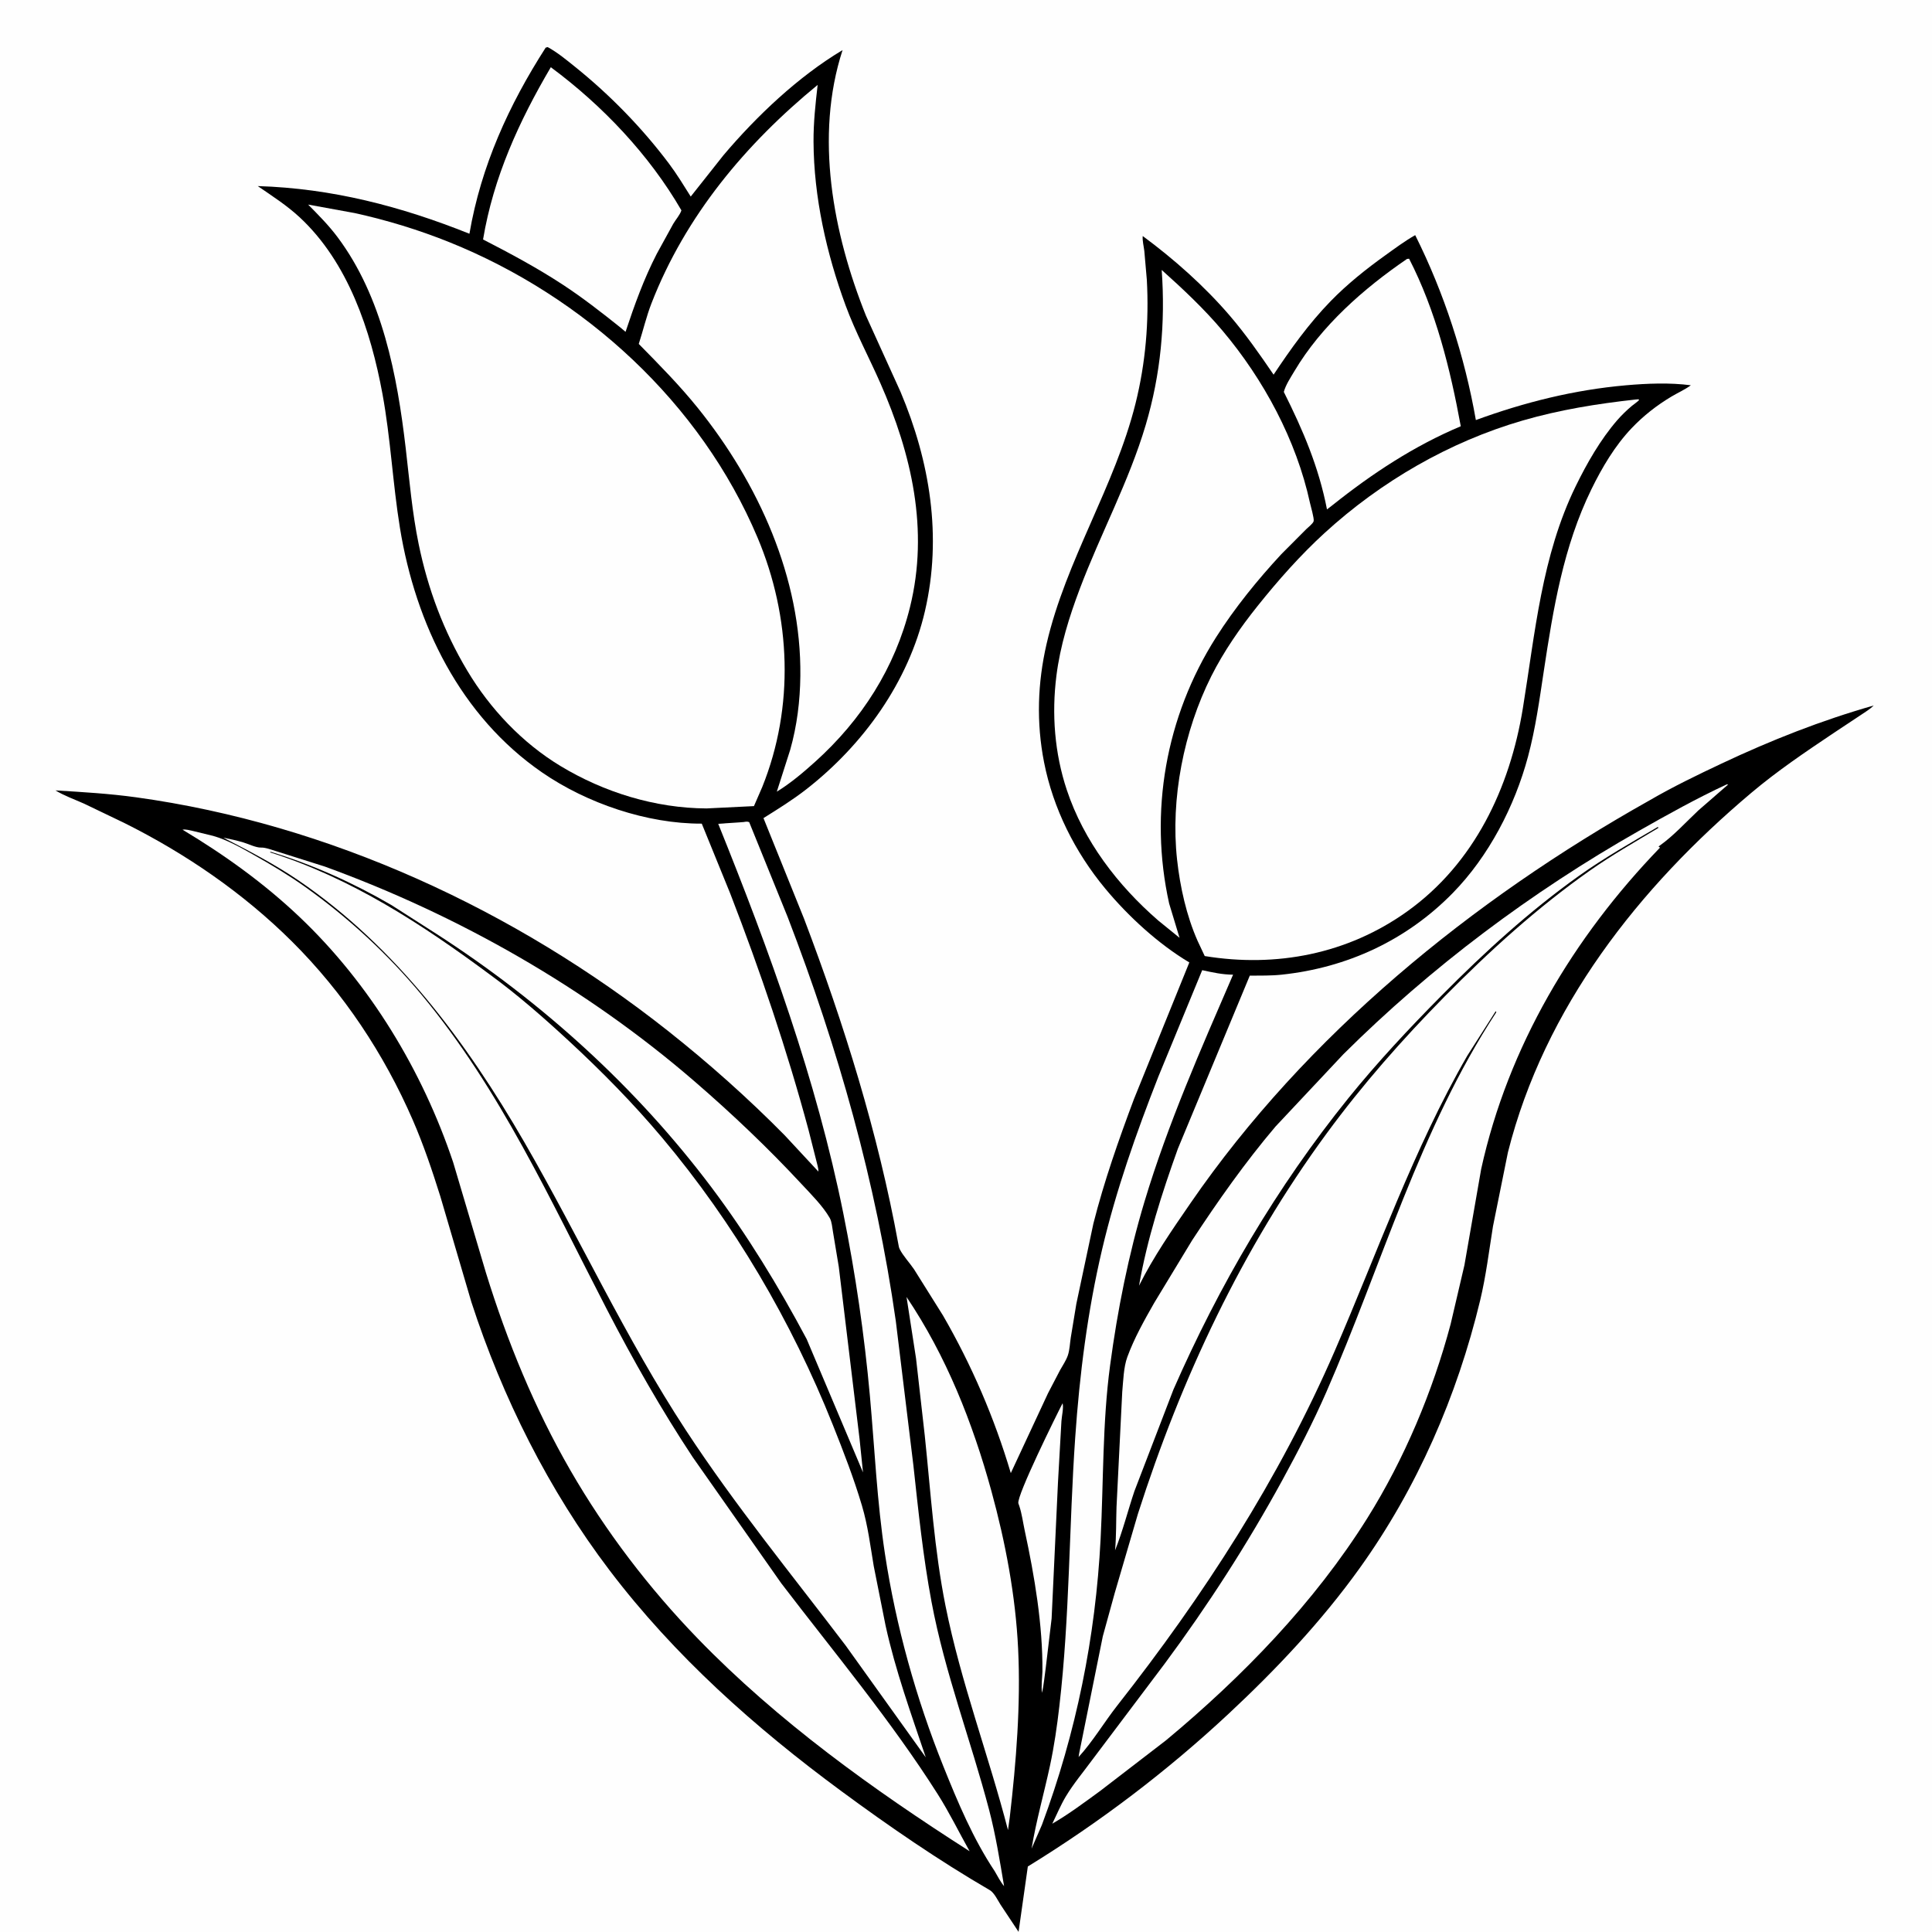
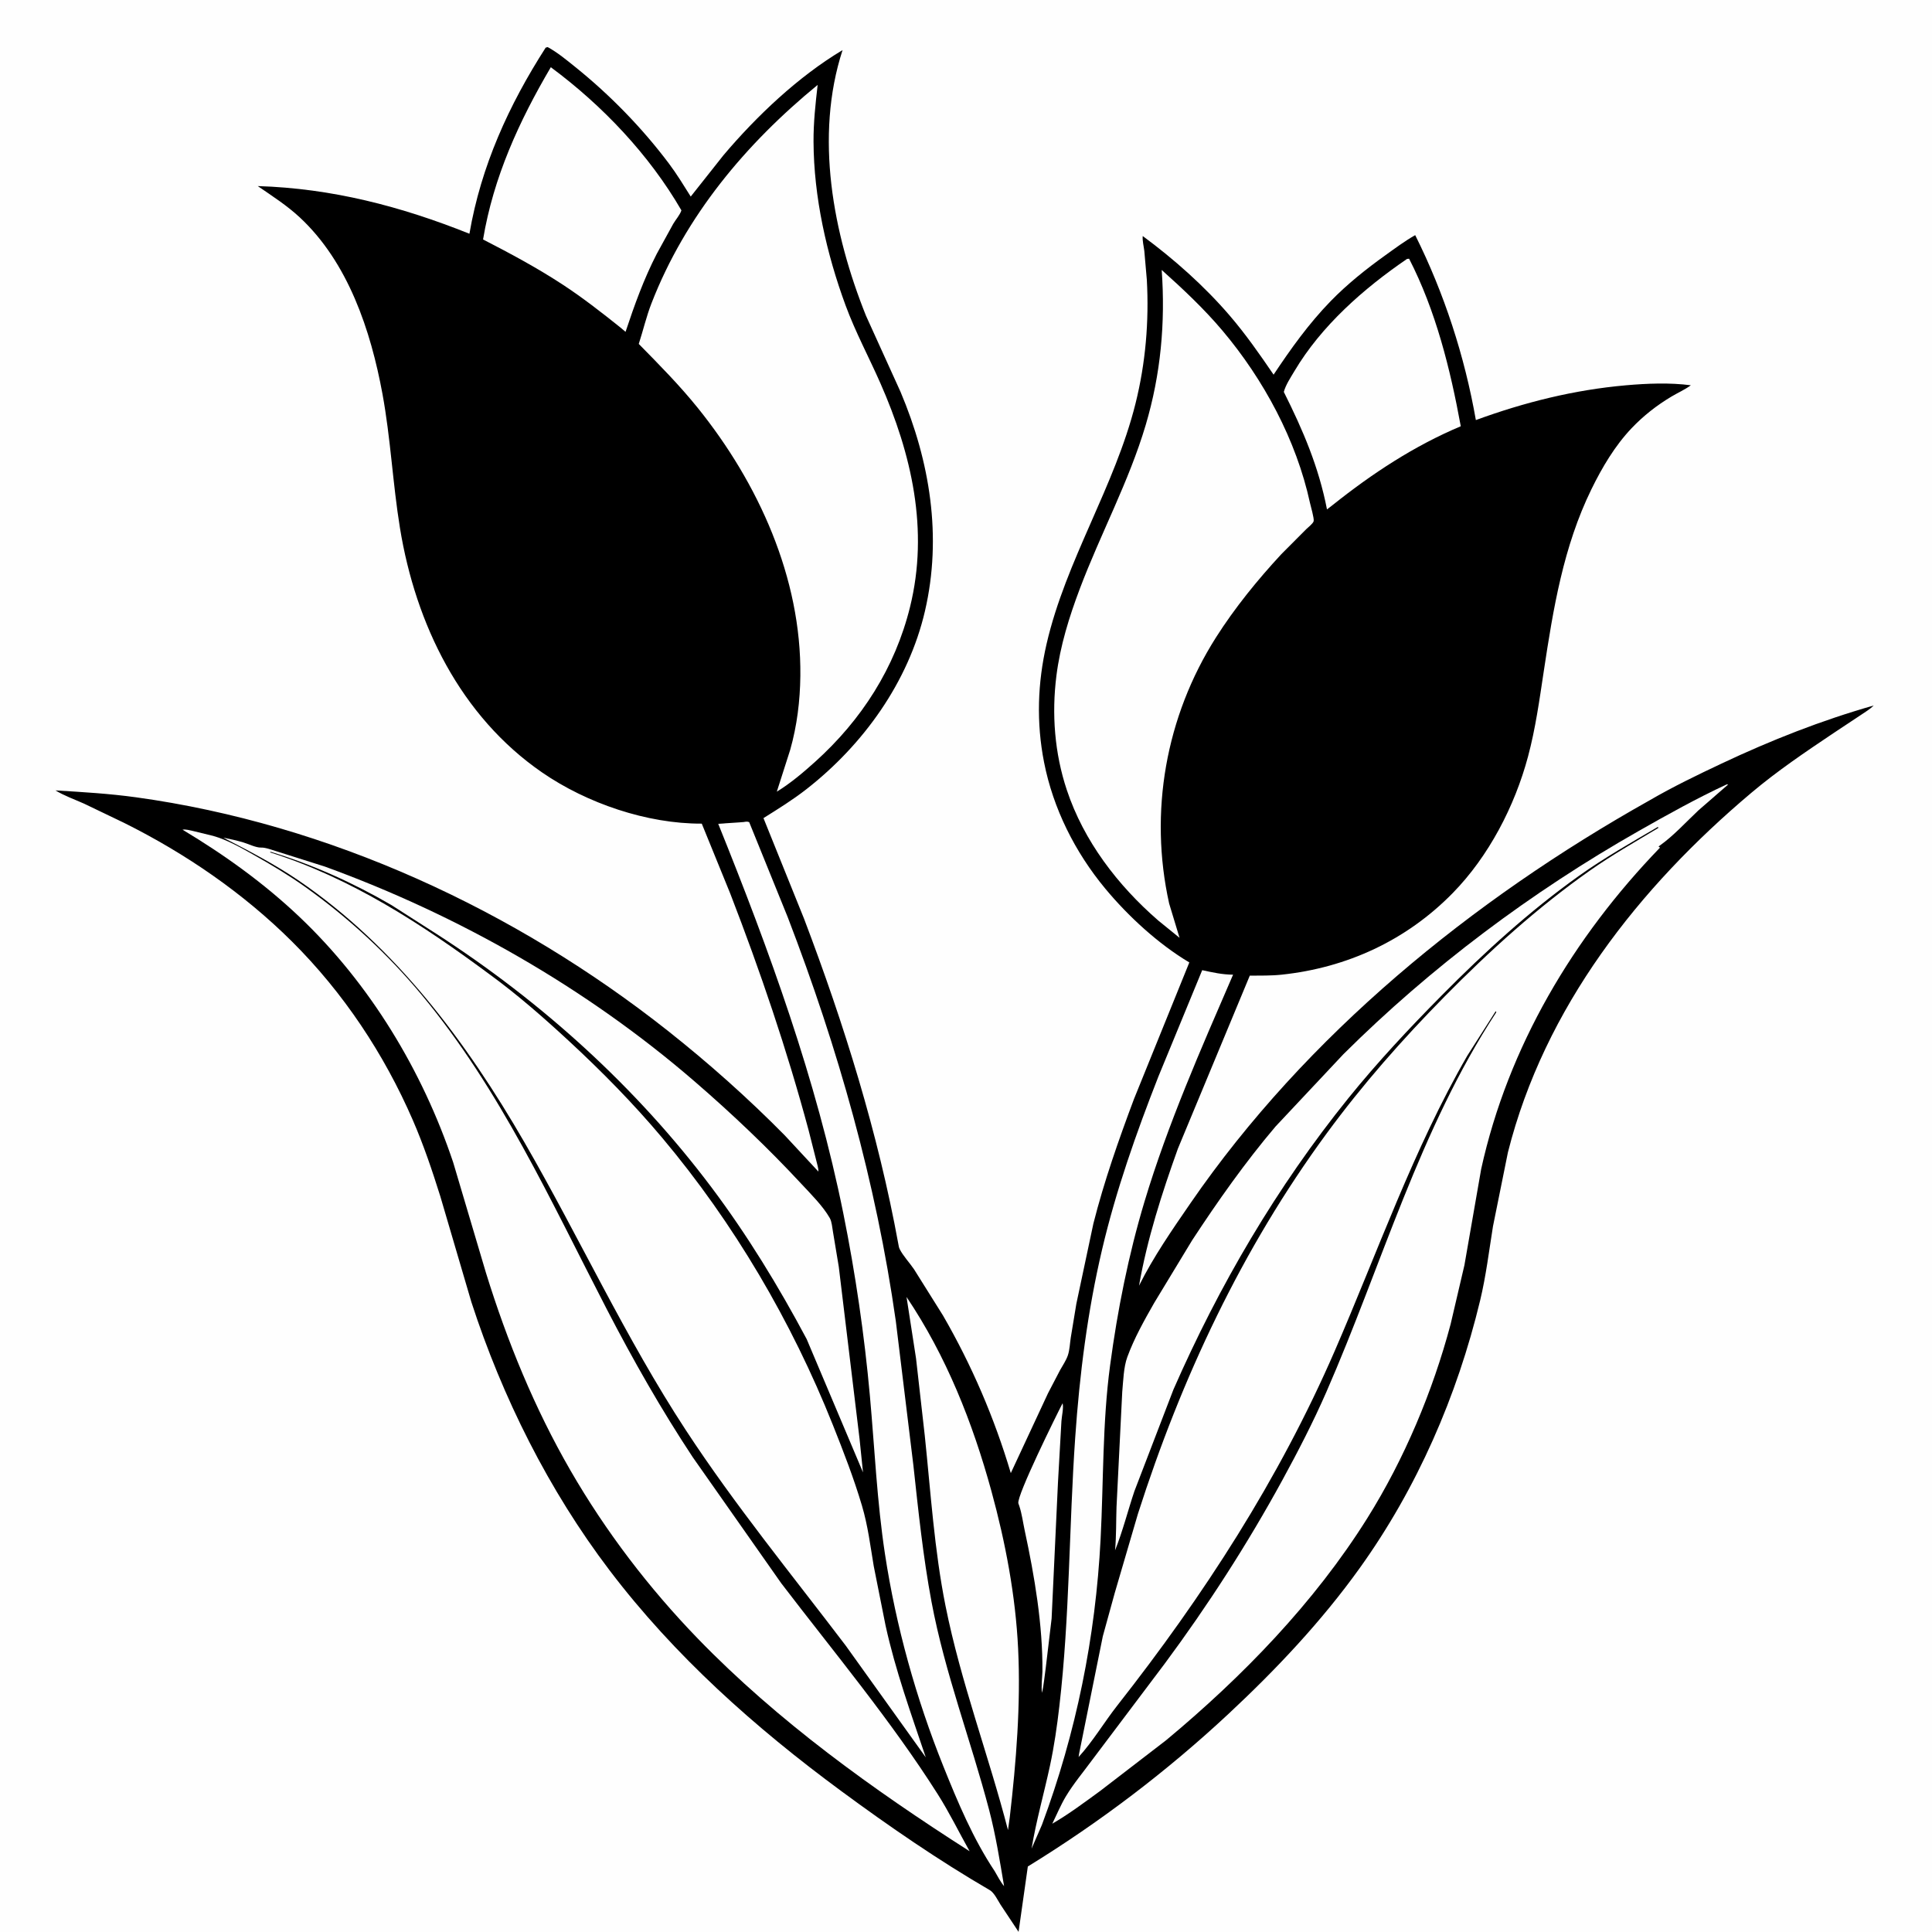
<svg xmlns="http://www.w3.org/2000/svg" version="1.1" style="display: block;" viewBox="0 0 2048 2048" width="1024" height="1024">
  <path transform="translate(0,0)" fill="rgb(254,254,254)" d="M -0 -0 L 2048 0 L 2048 2048 L -0 2048 L -0 -0 z" />
  <path transform="translate(0,0)" fill="rgb(0,0,0)" d="M 578.439 50.5 L 580.559 49.913 C 591.086 55.68 600.626 63.639 609.967 71.148 C 646.624 100.619 680.854 135.759 709.085 173.356 C 717.448 184.494 724.8 196.58 732.207 208.372 L 766.934 164.501 C 802.176 122.898 846.197 81.134 893.144 53.112 C 863.36 144.577 883.007 247.568 918.041 334.838 L 954.547 415.247 C 985.765 489.093 998.819 568.822 980.506 647.688 C 963.03 722.947 915.249 789.34 854.95 836.5 C 840.454 847.837 824.889 857.471 809.313 867.22 L 852.318 973.859 C 894.714 1085.43 930.808 1201.13 952.273 1318.71 C 952.604 1320.52 952.865 1322.45 953.705 1324.11 C 957.36 1331.36 964.297 1338.67 968.929 1345.52 L 999.586 1394.44 C 1030.11 1447.25 1054.1 1503.06 1071.49 1561.55 L 1111 1476.77 L 1123.72 1452.41 C 1126.52 1447.38 1130.19 1442.05 1132.01 1436.62 C 1133.9 1430.96 1134.14 1423.96 1135.05 1418 L 1140.99 1382 L 1159.03 1297.06 C 1170.37 1252.29 1185.88 1208.15 1202.09 1164.94 L 1260.73 1020.23 C 1227.82 1000.61 1195.92 971.232 1171.58 941.908 C 1139.63 903.402 1116.4 857.19 1106.74 808 C 1098.49 766.027 1099.82 724.136 1109.44 682.469 C 1129.9 593.844 1181.7 515.876 1203.69 427.769 C 1214.38 384.95 1218.13 340.607 1215.69 296.587 L 1213.02 266 C 1212.43 260.983 1210.87 255.157 1211.34 250.203 C 1244.49 274.697 1276.43 303.001 1303.32 334.283 C 1320.41 354.16 1335.32 375.535 1350.06 397.166 C 1368.45 369.536 1387.31 343.153 1410.5 319.284 C 1427.91 301.367 1448.28 285.072 1468.57 270.568 C 1478.89 263.191 1489.11 255.506 1500.17 249.262 C 1530.85 310.587 1552.65 377.78 1564.48 445.286 C 1615.99 426.42 1668.73 413.254 1723.47 408.437 C 1745.92 406.461 1769.98 405.468 1792.37 408.408 C 1786 413.086 1778.6 416.324 1771.81 420.371 C 1756.26 429.637 1742 440.827 1729.53 453.953 C 1711.87 472.542 1698.24 495.595 1687.03 518.505 C 1657.2 579.422 1646.48 645.271 1636.44 711.677 C 1631.85 742.049 1627.72 772.23 1619.77 801.965 C 1605.69 854.595 1578.14 907.75 1539.81 946.829 C 1490.83 996.757 1428.06 1025.83 1358.61 1033.19 C 1347.47 1034.38 1336.02 1034.12 1324.82 1034.24 L 1248.6 1217.66 C 1231.72 1264.65 1215.99 1313.64 1207.41 1362.91 C 1222.57 1332.42 1242.71 1303.41 1261.99 1275.39 C 1384.82 1096.92 1560.46 953.99 1748.36 848.549 C 1773.26 834.065 1798.82 821.725 1824.85 809.448 C 1877.26 784.739 1930.49 763.71 1986.24 747.849 C 1982.06 751.966 1976.63 755.159 1971.76 758.452 L 1943.2 777.398 C 1913.44 797.359 1884.19 817.091 1856.71 840.23 C 1737.31 940.777 1637.21 1067.91 1598.46 1221.52 L 1582.61 1299.99 C 1578.41 1326.21 1575.22 1352.64 1569.01 1378.5 C 1544.61 1479.98 1502.22 1577.39 1441.28 1662.35 C 1400.84 1718.72 1353.04 1769.41 1302.4 1816.65 C 1237.07 1877.59 1165.7 1931.76 1089.55 1978.55 L 1079.72 2047.82 L 1060.53 2018.89 C 1057.7 2014.41 1053.84 2006.31 1049.29 2003.67 C 994.855 1972.02 942.306 1935.86 891.648 1898.52 C 800.184 1831.12 715.061 1755.36 646.116 1664.55 C 581.629 1579.61 532.599 1481.47 499.688 1380.24 L 466.747 1268.15 C 458.177 1240.87 449.034 1213.71 437.631 1187.45 C 407.052 1117.05 364.031 1052.28 309.532 998.068 C 257.798 946.609 196.606 904.664 131.375 872.189 L 89.254 851.965 C 79.265 847.473 68.13 843.585 58.812 837.86 C 87.5 839.623 115.654 841.23 144.166 845.167 C 349.175 873.478 546.257 964.853 708.086 1092.81 C 751.111 1126.82 793.276 1164.39 831.8 1203.46 L 867.503 1241.89 C 867.739 1238.4 866.098 1233.83 865.316 1230.31 L 857.126 1198 C 834.214 1112.73 805.932 1029.57 774.106 947.237 L 743.903 873.088 C 685.997 873.34 622.069 851.526 574.634 818.823 C 488.027 759.112 440.58 661.605 423.971 559.699 C 416.282 512.52 414.1 464.556 405.414 417.493 C 393.025 350.37 369.095 278.21 317.821 230.5 C 304.058 217.695 288.627 207.855 273.225 197.253 C 351.692 199.623 424.987 218.699 497.613 247.78 C 509.91 176.052 539.345 111.419 578.439 50.5 z" />
  <path transform="translate(0,0)" fill="rgb(254,254,254)" d="M 1126.4 1487.5 C 1127.66 1492.43 1125.48 1501.2 1125.15 1506.62 L 1121.5 1571.4 L 1114.75 1715.75 L 1108.62 1767.28 C 1107.34 1776.35 1106.53 1785.53 1104.64 1794.5 C 1103.49 1787.69 1104.81 1778.93 1105.02 1771.95 C 1105.43 1722.6 1096.65 1670.76 1086.27 1622.57 C 1084.44 1614.06 1083.25 1604.66 1080.51 1596.44 L 1079.5 1593.56 C 1077.63 1585.46 1120.24 1499.28 1126.4 1487.5 z" />
  <path transform="translate(0,0)" fill="rgb(254,254,254)" d="M 1274.38 1028.43 C 1285.6 1030.83 1295.51 1033.12 1307.11 1033.2 C 1273.04 1112.03 1237.99 1191.34 1213.23 1273.71 C 1196.2 1330.37 1184.61 1388.77 1176.75 1447.36 C 1168.55 1508.44 1169.83 1570.09 1166.68 1631.52 C 1161.36 1735.31 1140.77 1836.94 1104.5 1934.37 L 1093.51 1959.6 C 1098.39 1930.15 1106.73 1901 1113.01 1871.77 C 1117.52 1850.79 1120.51 1829.81 1122.98 1808.5 C 1133.97 1713.97 1133.18 1618.93 1139.75 1524.07 C 1144.39 1456.93 1152.86 1389.99 1168.28 1324.43 C 1182.97 1261.97 1204.47 1201.06 1227.86 1141.4 L 1274.38 1028.43 z" />
  <path transform="translate(0,0)" fill="rgb(254,254,254)" d="M 960.962 1374.84 C 1003.16 1437.56 1031.02 1508.02 1050.94 1580.63 C 1065.8 1634.82 1076.57 1691.56 1079.26 1747.79 C 1082.1 1807.06 1077.22 1867.38 1070.41 1926.24 L 1068.51 1939.95 C 1047.82 1860.15 1018.46 1783.12 1002.24 1702.07 C 990.397 1642.87 986.587 1581.75 980.291 1521.76 L 971.04 1440 L 960.962 1374.84 z" />
  <path transform="translate(0,0)" fill="rgb(254,254,254)" d="M 1491.46 274.5 L 1493.7 274.237 C 1522.03 329.361 1537.39 391.254 1548.48 451.842 C 1499.03 472.684 1454.7 501.857 1412.88 535.195 L 1406.66 539.997 C 1397.96 495.104 1381.25 456.042 1360.89 415.451 C 1362.88 408.026 1368.18 400.096 1372.08 393.515 C 1400.68 345.289 1445.61 305.823 1491.46 274.5 z" />
  <path transform="translate(0,0)" fill="rgb(254,254,254)" d="M 583.886 71.256 C 638.421 111.617 688.283 164.118 722.322 222.976 C 720.808 227.772 716.331 232.742 713.696 237.218 L 696.268 268.936 C 682.485 295.703 672.594 323.251 663.11 351.756 L 657.387 346.942 C 637.693 331.204 617.329 315.323 596.221 301.519 C 569.134 283.806 540.81 268.634 512.061 253.853 C 523.073 187.787 550.259 128.427 583.886 71.256 z" />
  <path transform="translate(0,0)" fill="rgb(254,254,254)" d="M 788.31 871.4 C 790.559 871.015 792.003 870.648 794.172 871.5 L 835.048 972.31 C 888.357 1110.93 928.671 1253.24 949.599 1400.42 L 968.187 1552.98 C 973.486 1601.49 978.461 1650.01 987.451 1698.01 C 1001.61 1773.58 1029.16 1844.75 1048.57 1918.81 C 1055.51 1945.28 1059.8 1972.43 1064.37 1999.4 C 1060.44 1994.72 1057.47 1988.74 1054.37 1983.46 C 1031.56 1949.21 1015.29 1910.47 1000.03 1872.44 C 971.134 1800.48 949.754 1723.89 938.089 1647.22 C 929.65 1591.76 927.17 1535.6 922.137 1479.79 C 916.314 1415.21 906.82 1350.14 894.017 1286.58 C 865.317 1144.12 815.58 1007.68 761.347 873.264 L 788.31 871.4 z" />
  <path transform="translate(0,0)" fill="rgb(254,254,254)" d="M 1231.45 286.165 C 1253.95 306.305 1276.38 327.371 1295.88 350.5 C 1339.63 402.407 1374.17 466.537 1388.65 533.168 C 1389.44 536.772 1393.22 549.541 1392.53 552.425 C 1391.92 554.965 1386.73 558.918 1384.68 560.932 L 1358.23 587.485 C 1333.12 614.552 1308.82 644.484 1289 675.689 C 1235.67 759.657 1217.86 860.822 1239.34 957.754 L 1250.37 994.132 L 1227.71 975.721 C 1184.89 938.518 1148.9 891.66 1130.85 837.356 C 1117.89 798.364 1114.72 756.974 1119.84 716.308 C 1123.84 684.557 1133.34 654.095 1144.59 624.252 C 1166.63 565.792 1196.66 510.613 1214.5 450.51 C 1230.47 396.705 1235.45 342.034 1231.45 286.165 z" />
  <path transform="translate(0,0)" fill="rgb(254,254,254)" d="M 866.748 89.998 C 864.425 110.107 862.276 129.877 862.373 150.162 C 862.655 208.906 876.139 268.882 896.401 323.855 C 906.786 352.034 921.048 378.533 933.145 405.977 C 966.393 481.406 984.834 561.659 964.694 643.346 C 948.768 707.944 913.291 763.228 864.081 807.521 C 851.542 818.807 837.872 830.42 823.461 839.189 L 837.677 794.752 C 844.897 769.206 848.097 743 848.402 716.5 C 849.596 612.602 803.987 512.237 739.661 432.389 C 720.291 408.345 698.736 386.561 677.117 364.579 C 681.785 350.214 685.093 335.699 690.594 321.532 C 726.596 228.819 790.358 152.646 866.748 89.998 z" />
  <path transform="translate(0,0)" fill="rgb(254,254,254)" d="M 193.49 879.5 C 197.026 878.892 201.053 880.137 204.55 880.871 L 225.957 886.087 C 240.919 890.321 255.495 898.637 269.012 906.25 C 287.747 916.802 305.993 927.705 323.53 940.193 C 369.395 972.854 411.02 1011.34 447.05 1054.68 C 530.512 1155.08 583.747 1272.95 643.259 1387.89 C 671.077 1441.62 700.973 1494.22 734.344 1544.7 L 828.143 1678.29 C 884.277 1751.79 944.305 1823.56 993.943 1901.77 C 1006.43 1921.45 1016.45 1942.12 1027.83 1962.4 C 925.652 1897.18 824.328 1824.37 739.748 1737.01 C 687.833 1683.39 642.029 1623.37 604.705 1558.73 C 566.631 1492.8 537.674 1421.98 515.167 1349.33 L 480.399 1232.2 C 447.811 1134.98 392.12 1042.79 317.5 971.983 C 279.774 936.185 238.014 906.225 193.49 879.5 z" />
  <path transform="translate(0,0)" fill="rgb(254,254,254)" d="M 236.71 887.952 C 243.871 889.392 250.999 890.925 258 893.027 C 263.129 894.568 271.56 898.687 276.68 898.461 C 281.648 898.242 288.753 901.195 293.667 902.58 L 344.219 918.554 C 486.176 970.189 621.815 1047.42 736.307 1146.36 C 775.958 1180.63 813.824 1216.56 849.5 1254.96 C 859.476 1265.69 872.338 1278.46 879.596 1291.17 C 881.793 1295.02 882.229 1301.57 883.006 1305.91 L 889.144 1342.85 L 911.13 1525 L 914.815 1560.79 L 855.116 1419.53 C 825.496 1363.87 792.072 1309.03 754.171 1258.61 C 674.246 1152.28 574.016 1061.69 462.263 989.706 L 415.041 959.475 C 374.387 935.84 331.952 916.702 287 902.943 L 286.131 903.5 C 372.493 930.793 447.374 979.739 519.505 1033.23 C 548.685 1054.54 576.319 1078.76 602.83 1103.27 C 637.796 1135.59 671.317 1169.65 701.974 1206.13 C 778.022 1296.63 839.139 1400.8 882.884 1510.53 C 894.113 1538.7 905.069 1566.95 913.702 1596.04 C 920.049 1617.43 922.525 1638.28 926.201 1660.15 L 938.72 1723.04 C 949.084 1770.5 965.846 1816.89 981.358 1862.86 L 896.512 1744.44 C 839.231 1669.04 778.935 1595.33 727.017 1516.04 C 663.077 1418.39 614.265 1311.98 555.968 1211 C 494.488 1104.5 419.529 1003.77 316.96 933.651 C 291.339 916.135 264.211 902.164 236.71 887.952 z" />
-   <path transform="translate(0,0)" fill="rgb(254,254,254)" d="M 1733.79 423.5 L 1737 423.245 C 1737.12 423.557 1737.43 423.862 1737.34 424.18 C 1737.14 424.879 1730.8 429.475 1729.88 430.248 C 1724.31 434.937 1718.95 440.093 1714.18 445.603 C 1696.53 466.005 1682.15 491.168 1670.36 515.313 C 1634.2 589.347 1627.32 670.735 1614.3 750.758 C 1600.54 835.298 1562.73 915.356 1491.57 966.218 C 1428.5 1011.3 1352.89 1025.89 1277.06 1013.46 L 1269.45 997.25 C 1257.69 970.601 1250.93 940.197 1247.76 911.345 C 1240.65 846.666 1254.89 774.881 1284.01 716.82 C 1297.2 690.536 1314.71 665.355 1333.07 642.404 C 1354.85 615.156 1378.51 588.391 1404.28 564.845 C 1463.97 510.313 1536.3 468.362 1614.09 445.77 C 1653.52 434.321 1693.08 428.016 1733.79 423.5 z" />
-   <path transform="translate(0,0)" fill="rgb(254,254,254)" d="M 326.64 216.856 L 375.994 225.858 C 410.048 233.338 443.916 243.68 476.275 256.698 C 619.343 314.255 742.736 426.939 803.039 569.904 C 838.542 654.073 842.235 749.334 807.99 834.321 L 799.218 854.511 L 748.91 856.975 C 694.605 856.699 640.276 839.936 594 811.922 C 553.553 787.437 519.546 751.444 495.351 710.975 C 470.227 668.953 453.621 624.507 443.778 576.665 C 436.897 543.22 434.012 508.888 430.056 475 C 421.063 397.96 405.347 314.782 357.71 251.224 C 348.408 238.813 337.529 227.855 326.64 216.856 z" />
  <path transform="translate(0,0)" fill="rgb(254,254,254)" d="M 1830.37 831.5 L 1831.93 831.599 L 1800.22 859.186 C 1786.94 871.674 1774.21 885.85 1759.34 896.426 L 1758.11 897.286 L 1759.69 898.5 C 1667.87 993.482 1598.67 1109.52 1570.12 1239.18 L 1552.34 1341.18 L 1537.71 1403.71 C 1518.74 1474.99 1488.66 1546.62 1449.48 1609.21 C 1393.41 1698.8 1317.04 1777.45 1236.05 1844.78 L 1165.96 1898.68 C 1149.59 1910.61 1132.99 1923.04 1115.46 1933.21 C 1120.16 1923.64 1124.38 1913.38 1129.86 1904.25 C 1138.06 1890.62 1148.67 1878.06 1158.06 1865.23 L 1234.59 1763.62 C 1280.3 1701.99 1322.41 1636.62 1359.2 1569.29 C 1375.8 1538.89 1392.08 1507.4 1405.96 1475.65 C 1464.99 1340.65 1504.68 1197.33 1586.16 1073 L 1585.5 1071.9 L 1555.38 1119.13 C 1498.23 1218.2 1460.37 1327.23 1414.96 1431.84 C 1355.86 1568.02 1276.02 1691.3 1184.45 1807.81 C 1170.56 1825.49 1158.49 1846 1143.38 1862.5 L 1143.94 1858.79 L 1169.03 1734.5 L 1181.68 1688.59 L 1206.26 1604.71 C 1252.35 1460.75 1316.63 1323.65 1406.32 1201.48 C 1444.3 1149.74 1486.38 1101.94 1531.41 1056.27 C 1579.08 1007.92 1629.88 961.879 1685.48 922.763 C 1708.75 906.392 1733.5 892.348 1757.86 877.697 L 1757.5 876.523 C 1729.07 893.198 1700.39 909.42 1673.53 928.593 C 1621.1 966.016 1573.48 1009.47 1528.25 1055.22 C 1493.8 1090.05 1460.03 1126.09 1429.24 1164.22 C 1353.44 1258.11 1292.24 1362.68 1243.86 1473.06 L 1202.49 1580.78 C 1195.56 1601.42 1190.13 1623.2 1182.03 1643.37 C 1183.38 1628.13 1183.04 1612.65 1183.56 1597.36 L 1189.62 1475.47 C 1190.73 1463.82 1191 1449.41 1195 1438.5 C 1202.33 1418.51 1212.98 1399.57 1223.5 1381.12 L 1263.67 1314.83 C 1290.96 1273.2 1319.93 1232.08 1352.16 1194.1 L 1424.05 1117.51 C 1517.17 1024.95 1623.14 945.678 1737.22 880.801 C 1767.77 863.423 1798.48 846.346 1830.37 831.5 z" />
</svg>